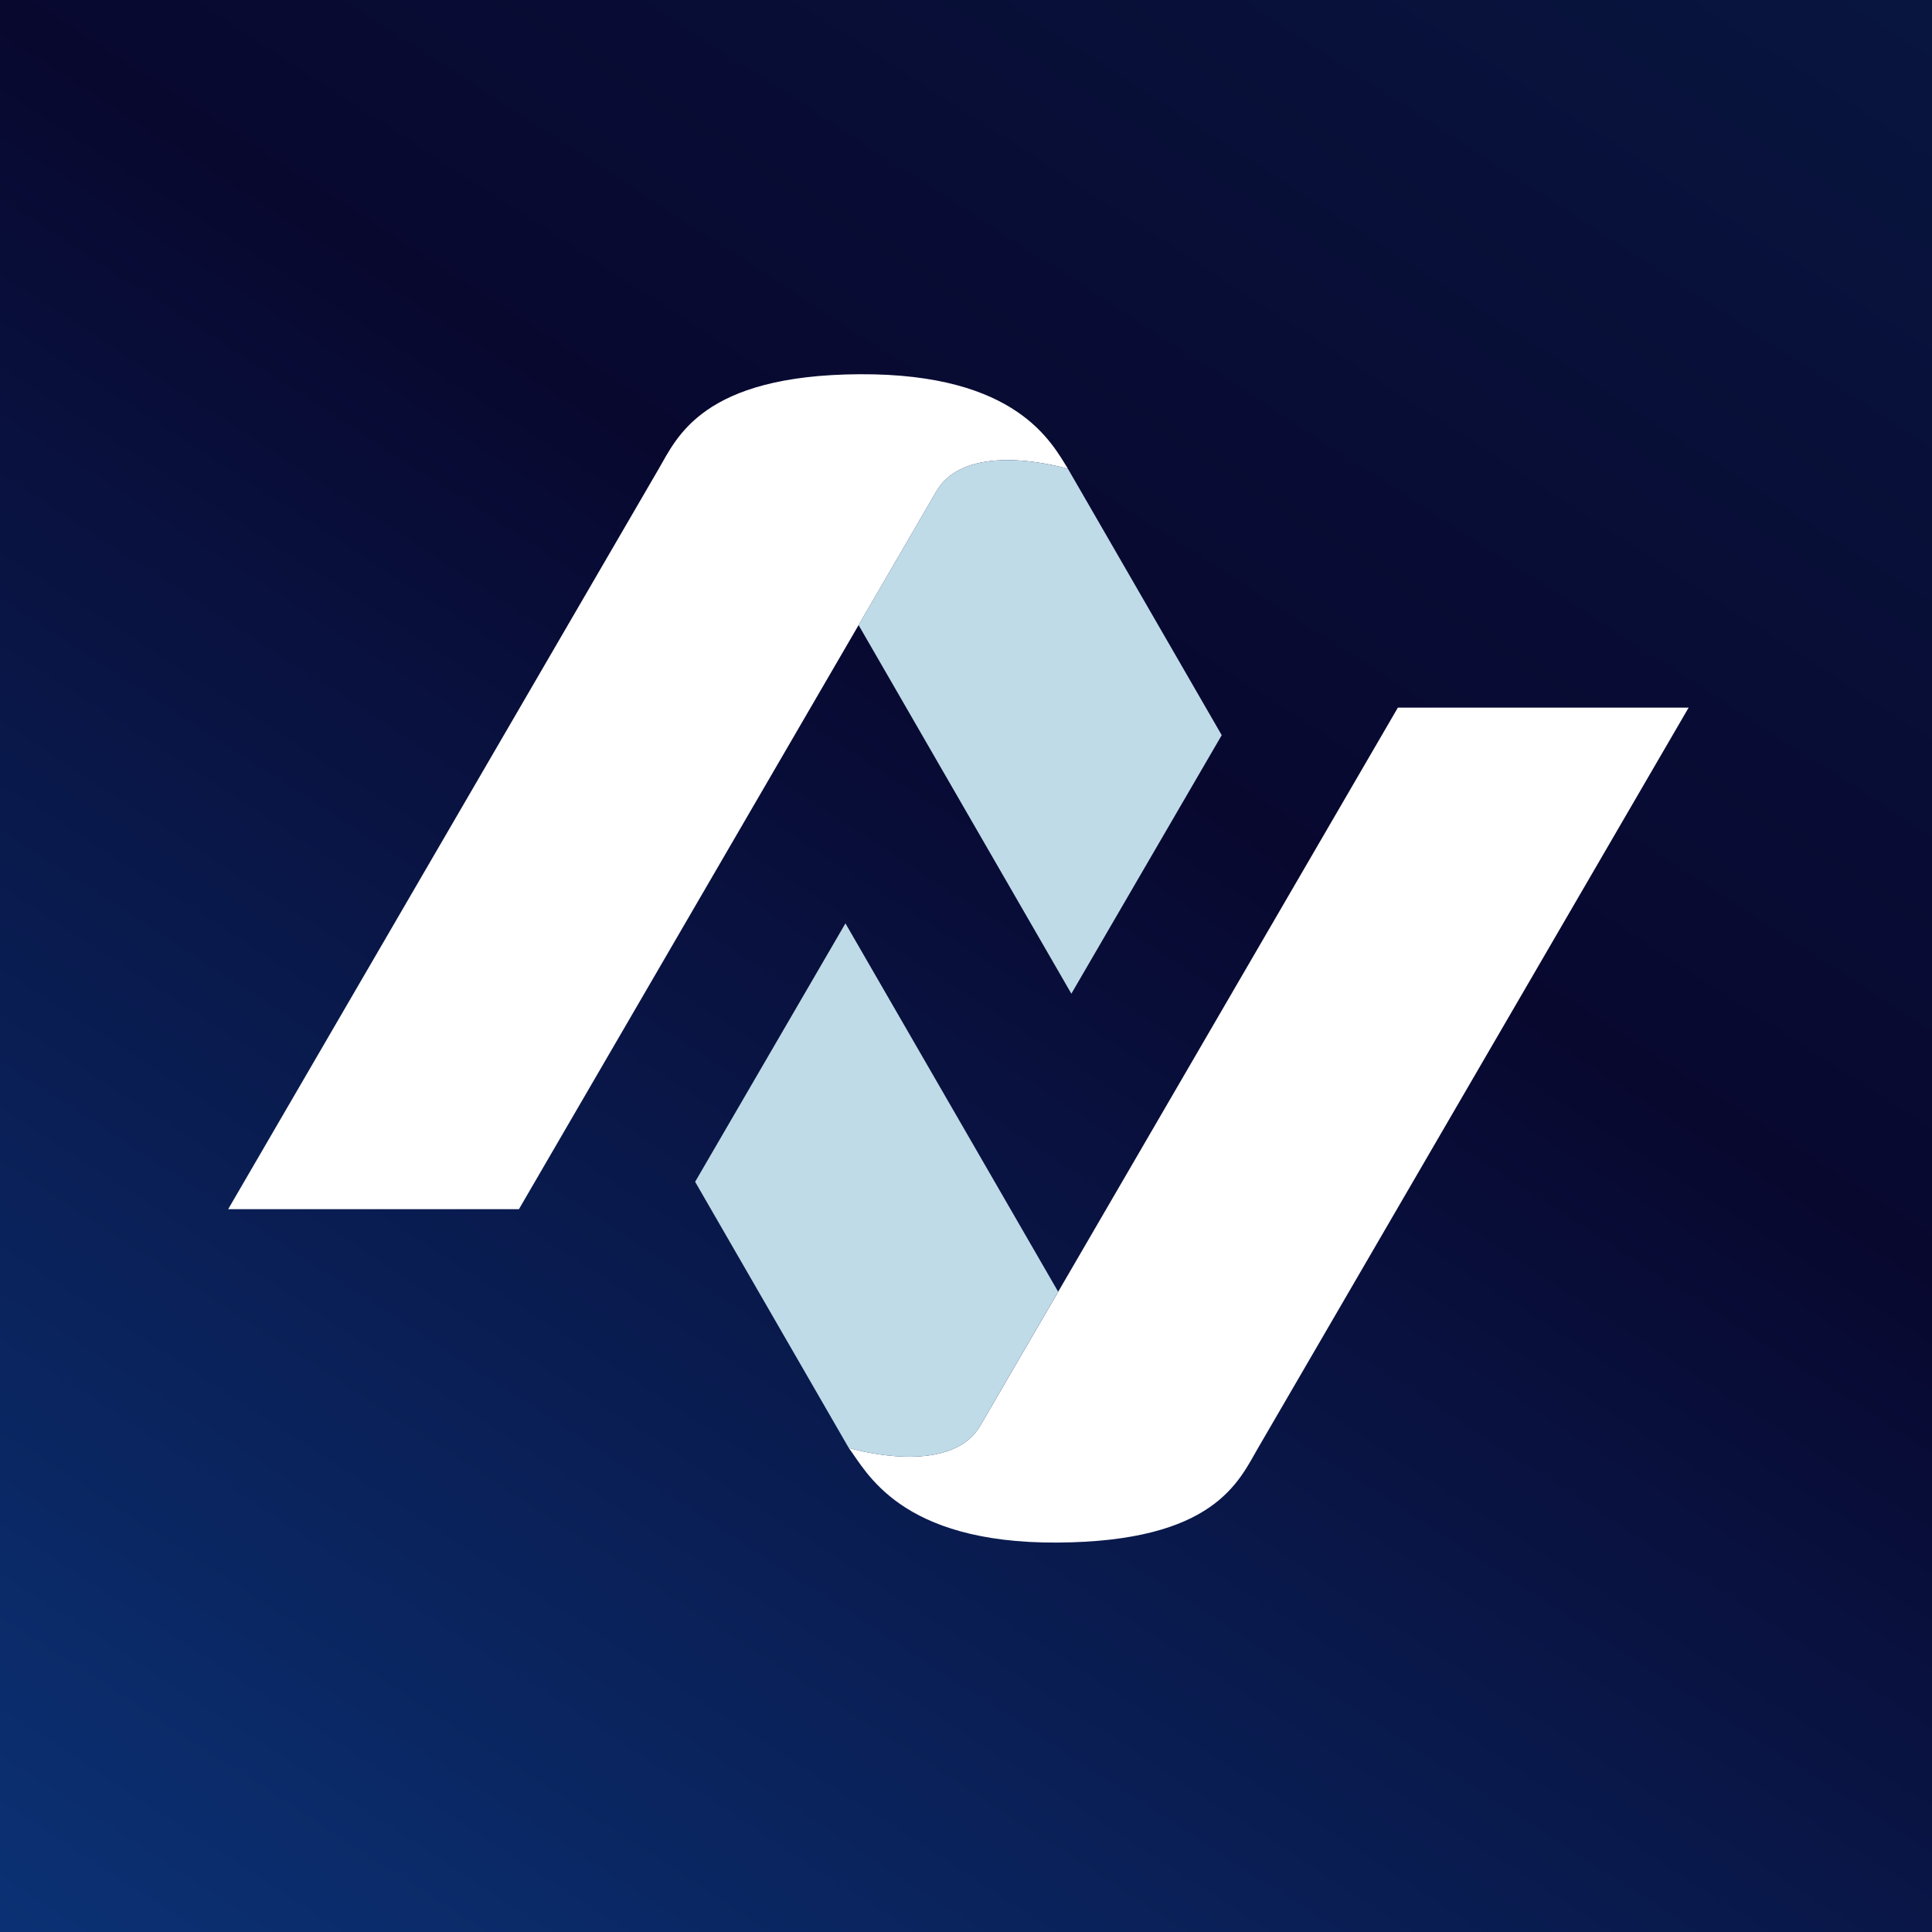
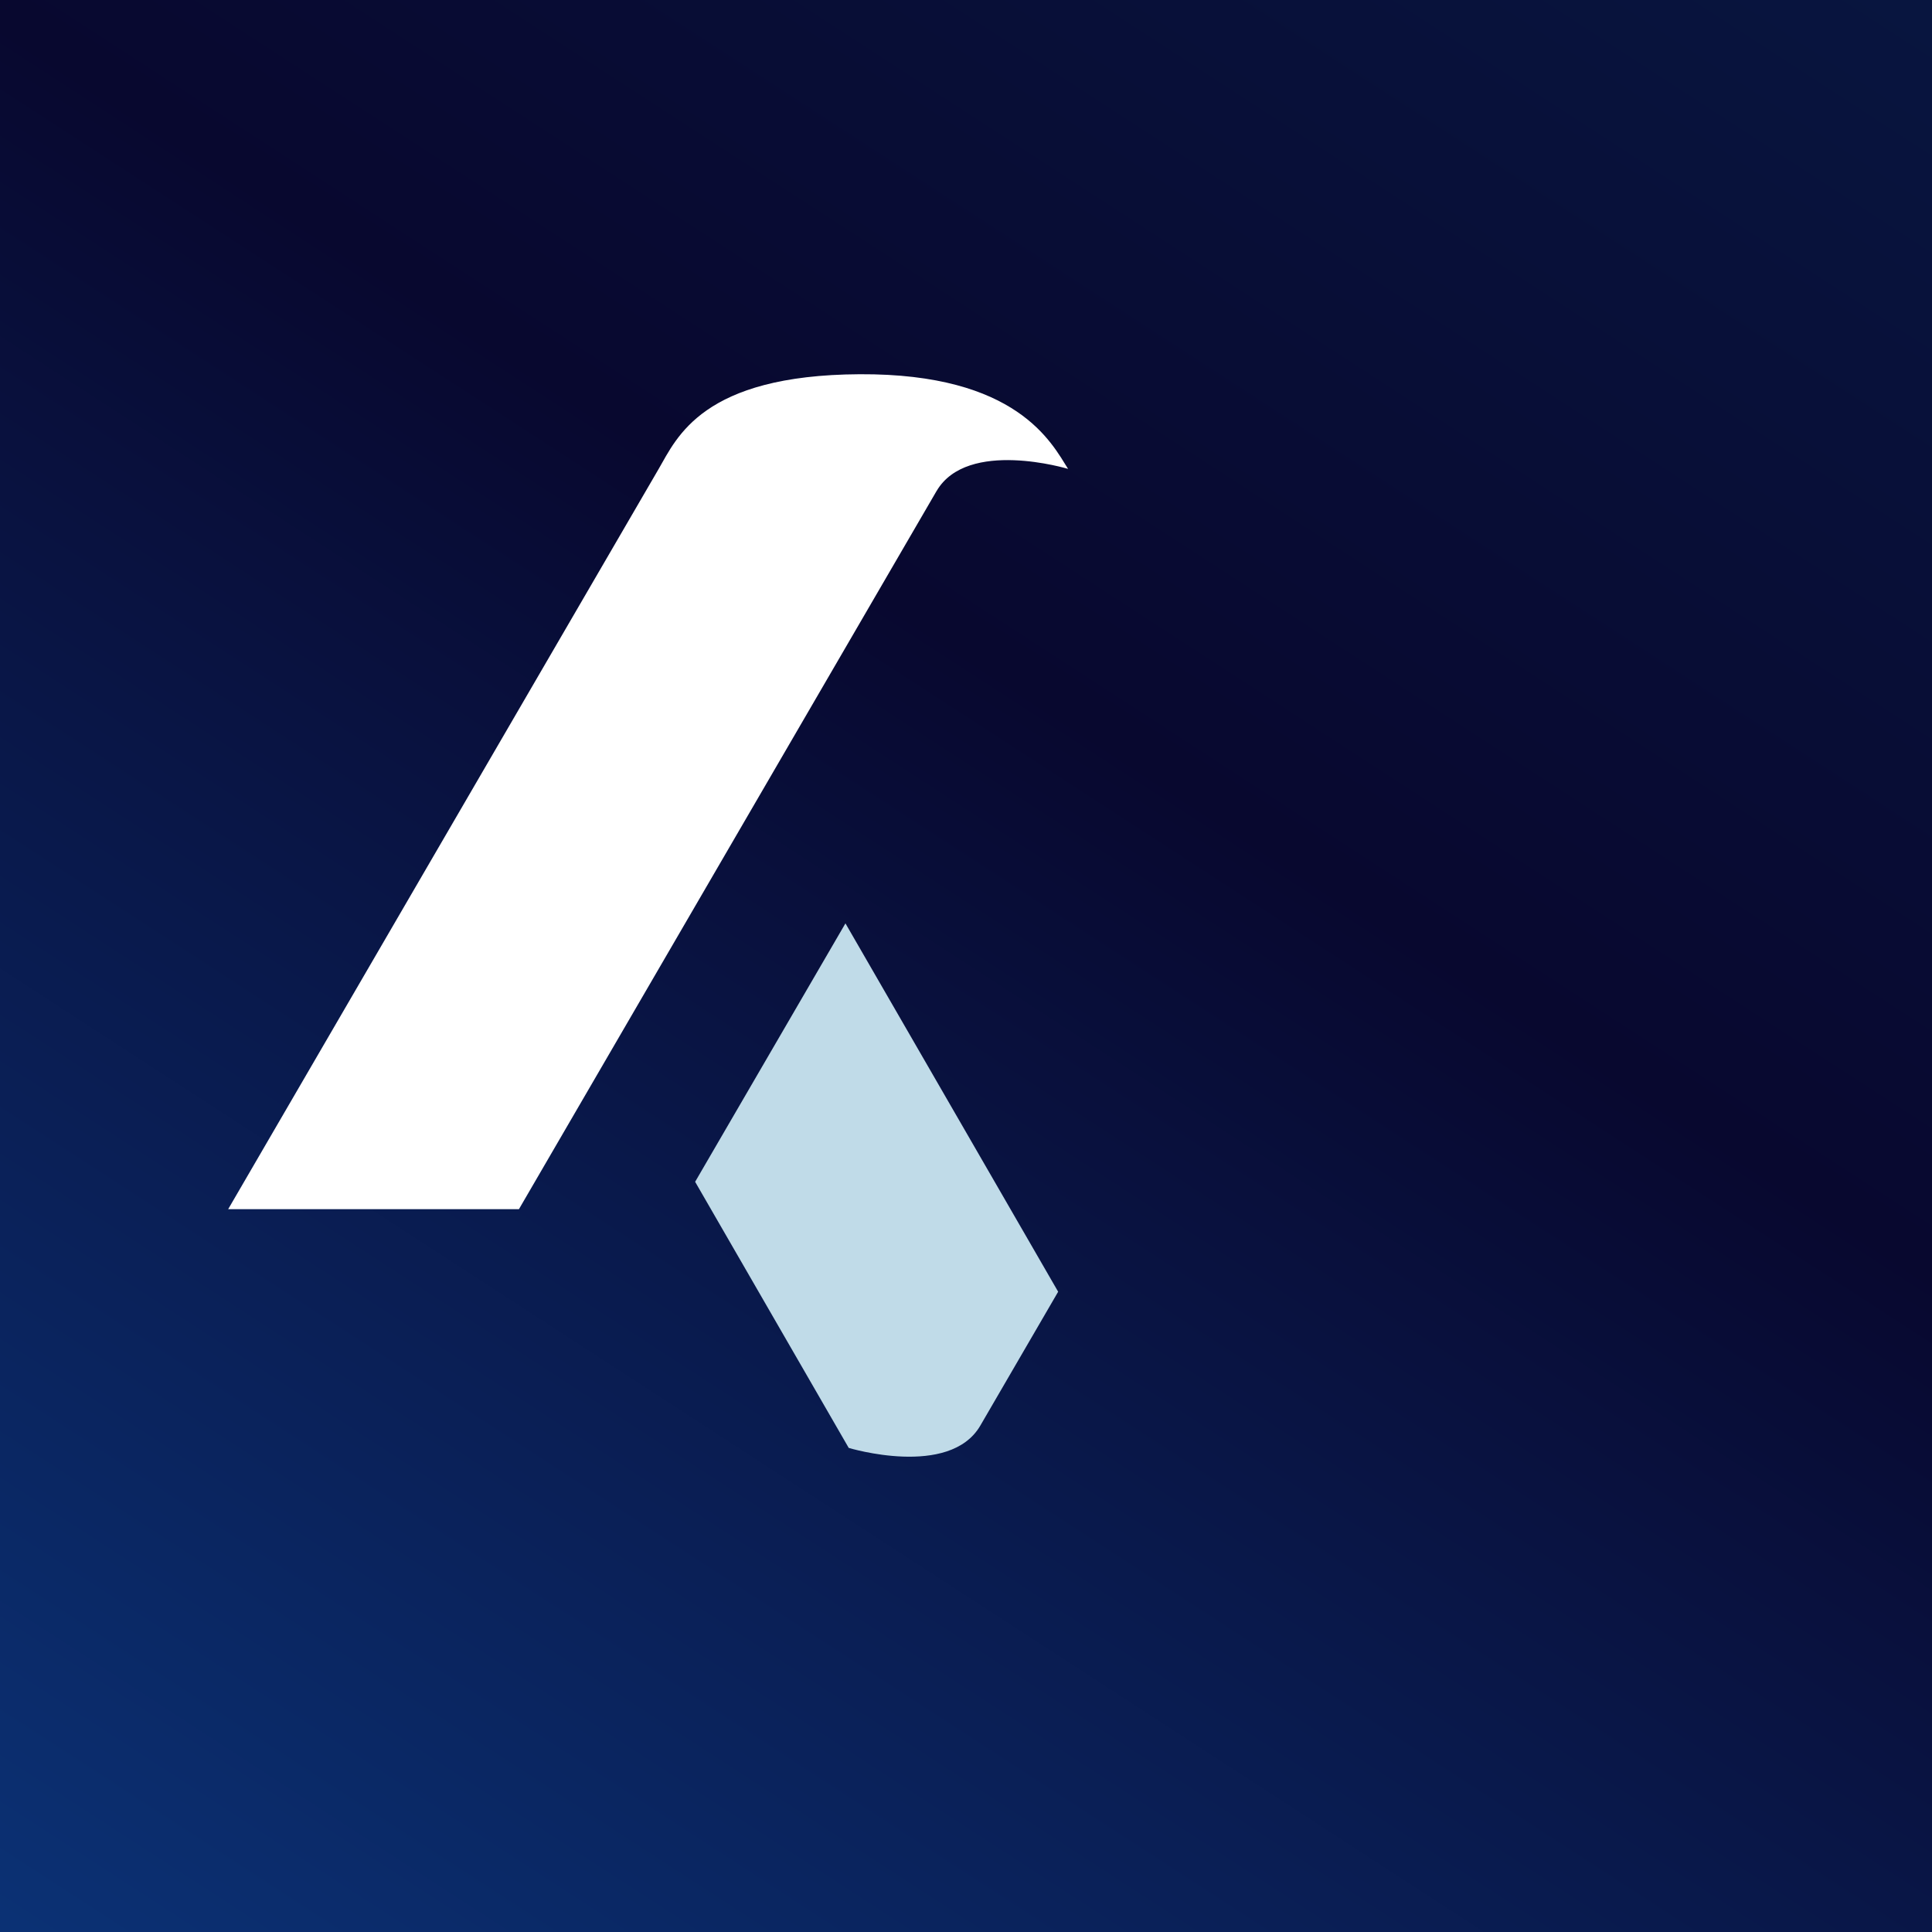
<svg xmlns="http://www.w3.org/2000/svg" id="favicon" data-name="favicon" width="300" height="300" viewBox="0 0 300 300">
  <rect x="0" y="0" width="300" height="300" fill="#808080" stroke="none" />
  <defs>
    <style>
      .primary-light {
        fill: #c0dbe8;
      }

      .white {
        fill: #fff;
      }

      .gradient {
        fill: url(#gradient);
      }
    </style>
    <linearGradient id="gradient" data-name="gradient" x1="36.7" y1="321.47" x2="260.94" y2="-23.83" gradientUnits="userSpaceOnUse">
      <stop offset="0" stop-color="#0b3174" />
      <stop offset=".6" stop-color="#08082f" />
      <stop offset="1" stop-color="#08153f" />
    </linearGradient>
  </defs>
  <rect class="gradient" width="300" height="300" />
  <g>
-     <path class="white" d="M152.21,221.39c-4.78,8.18-20.42,3.44-20.42,3.44,2.71,3.58,7.89,14.83,32.36,14.7,24.46-.13,28.21-9.55,31.21-14.7,2.99-5.15,66.85-114.95,66.85-114.95h-45.15l-64.85,111.52Z" />
    <path class="primary-light" d="M131.28,143.38l-23.34,40.13,23.85,41.32s0,0,0,0c0,0,15.63,4.74,20.42-3.44l12.1-20.81-33.03-57.2Z" />
    <path class="white" d="M145.43,76.25c4.78-8.18,20.42-3.44,20.42-3.44-2.54-4.01-7.89-14.83-32.36-14.7-24.46.13-28.39,9.86-31.21,14.7-2.82,4.84-66.85,114.95-66.85,114.95h45.15l64.85-111.52Z" />
-     <path class="primary-light" d="M189.71,114.16l-23.87-41.35s-15.63-4.74-20.42,3.44l-12.1,20.81,33.04,57.24,23.34-40.13Z" />
  </g>
</svg>